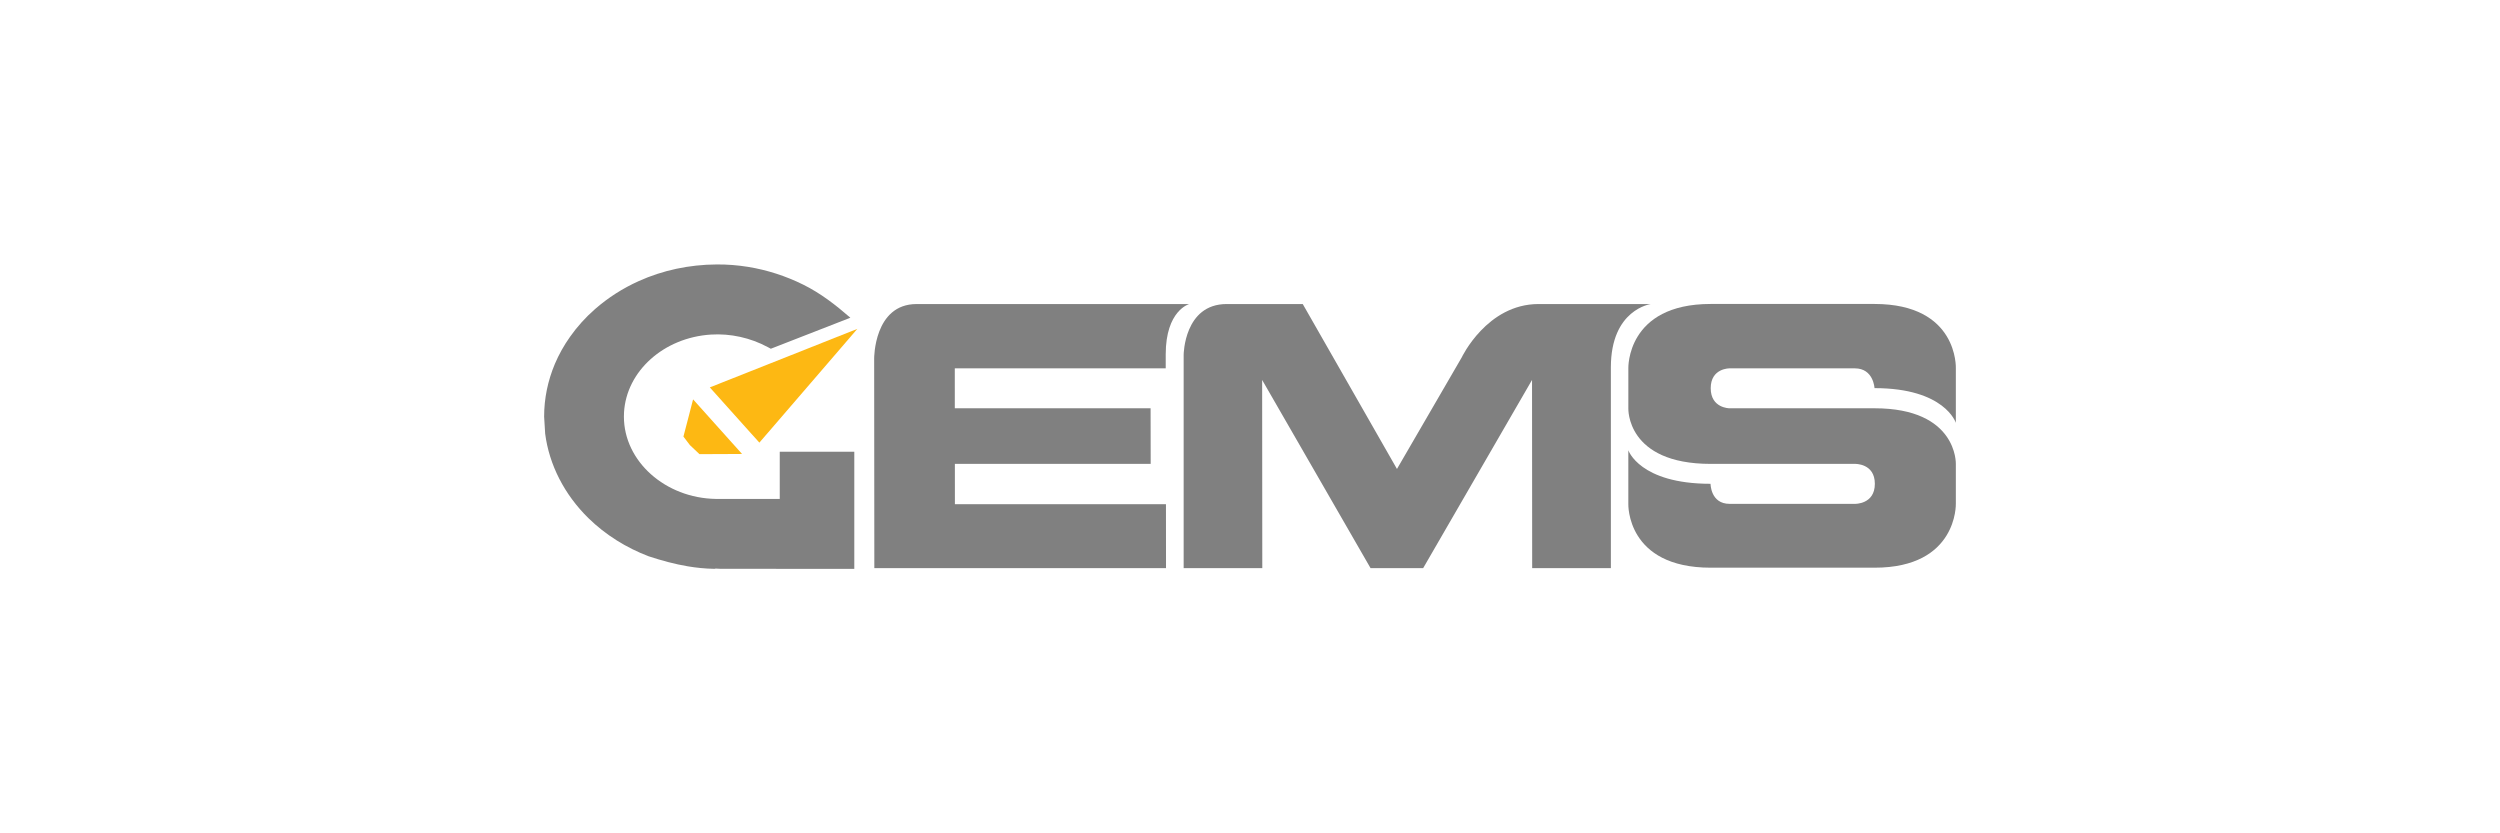
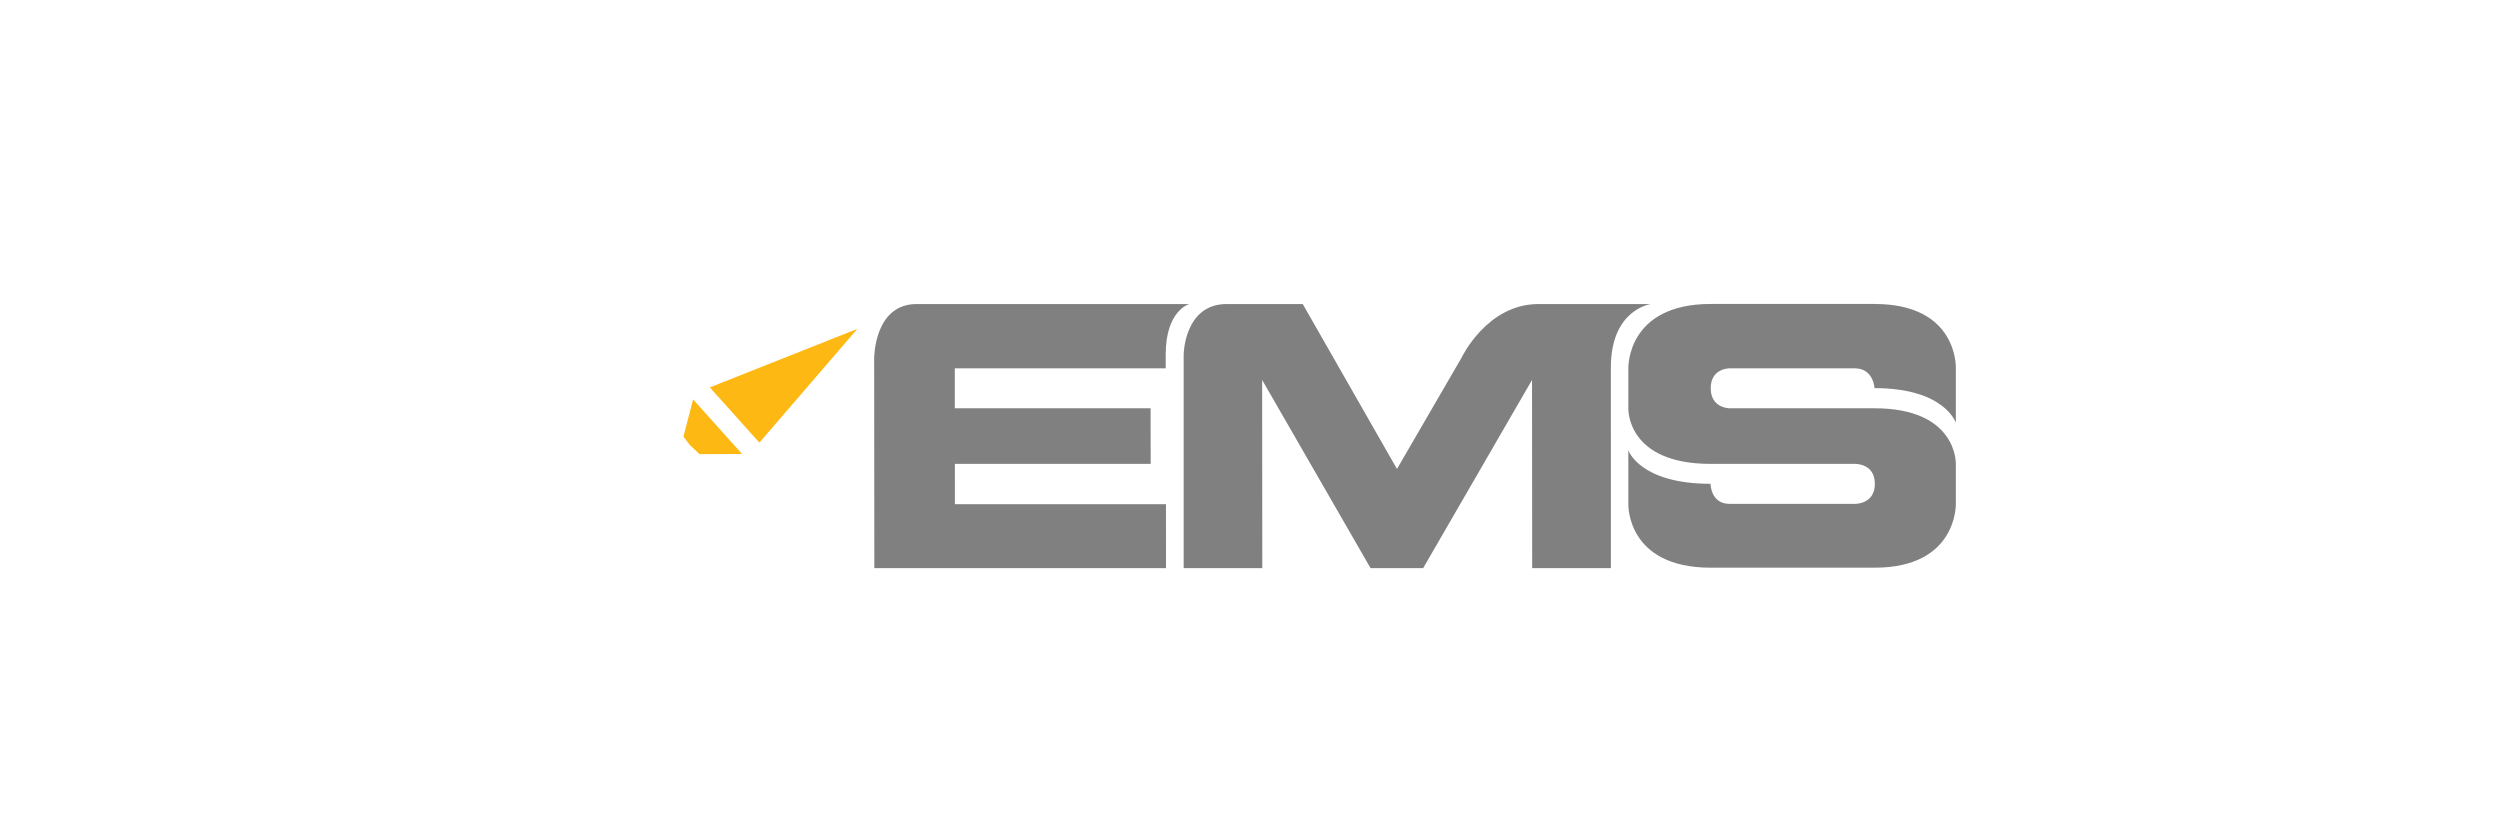
<svg xmlns="http://www.w3.org/2000/svg" xmlns:ns1="http://www.inkscape.org/namespaces/inkscape" xmlns:ns2="http://sodipodi.sourceforge.net/DTD/sodipodi-0.dtd" width="210mm" height="70mm" viewBox="0 0 210 70" version="1.1" id="svg8" ns1:version="1.2.2 (732a01da63, 2022-12-09)" ns2:docname="logo-gems.svg">
  <defs id="defs2">
    <clipPath id="clipPath4534" clipPathUnits="userSpaceOnUse">
-       <path ns1:connector-curvature="0" id="path4532" d="M 0,841.889 H 1190.551 V 0 H 0 Z" />
+       <path ns1:connector-curvature="0" id="path4532" d="M 0,841.889 H 1190.551 V 0 Z" />
    </clipPath>
    <clipPath id="clipPath4552" clipPathUnits="userSpaceOnUse">
      <path ns1:connector-curvature="0" id="path4550" d="m 405.896,650.52 c 4.481,-1.472 8.895,-2.679 13.43,-3.443 2.922,-0.488 5.901,-0.794 8.965,-0.854 0.215,-0.005 0.49,-0.005 0.49,-0.005 -0.031,0.046 -0.068,0.065 -0.097,0.102 0.658,-0.067 1.343,-0.102 2.005,-0.102 h 17.336 c 10.055,0 18.338,-0.01 28.373,-0.01 v 40.166 h -18.455 -7.107 v -16.188 h -21.871 c -17.383,0.261 -31.565,12.921 -31.565,28.214 0.01,0.478 0.03,0.963 0.039,1.463 0.827,14.148 13.614,25.627 29.747,26.675 6.748,0.432 13.564,-1.08 19.55,-4.296 0.348,-0.19 0.682,-0.375 1.043,-0.559 9.084,3.541 18.18,7.08 27.274,10.633 -5.051,4.385 -10.143,8.355 -16.123,11.324 -5.989,2.978 -12.403,5.045 -18.975,6.119 -3.574,0.57 -7.174,0.852 -10.723,0.826 -9.443,-0.047 -18.556,-2.008 -26.752,-5.709 -5.457,-2.459 -10.492,-5.675 -14.968,-9.586 -3.258,-2.851 -6.133,-6.043 -8.559,-9.488 -2.103,-2.955 -3.848,-6.09 -5.223,-9.322 -2.433,-5.789 -3.68,-11.867 -3.68,-18.08 0.127,-1.946 0.248,-3.879 0.355,-5.832 1.381,-10.698 6.599,-20.879 14.81,-28.946 5.896,-5.776 13.025,-10.188 20.681,-13.102" />
    </clipPath>
    <clipPath id="clipPath4560" clipPathUnits="userSpaceOnUse">
-       <path ns1:connector-curvature="0" id="path4558" d="M 370.05,750.599 H 476.398 V 646.212 H 370.05 Z" />
-     </clipPath>
+       </clipPath>
    <clipPath id="clipPath4570" clipPathUnits="userSpaceOnUse">
      <path ns1:connector-curvature="0" id="path4568" d="m 8188.05,8063.29 h 106.35 v 104.39 h -106.35 z" />
    </clipPath>
  </defs>
  <ns2:namedview id="base" pagecolor="#ffffff" bordercolor="#666666" borderopacity="1.0" ns1:pageopacity="0.0" ns1:pageshadow="2" ns1:zoom="0.98994949" ns1:cx="-238.396" ns1:cy="306.07622" ns1:document-units="mm" ns1:current-layer="g379" showgrid="false" ns1:pagecheckerboard="true" ns1:showpageshadow="0" ns1:deskcolor="#d1d1d1" />
  <g ns1:label="Layer 1" ns1:groupmode="layer" id="layer1" transform="translate(0,-197)">
    <g id="g379" transform="translate(26.092,-9.373)">
      <path d="m 54.111,237.315 7.64e-4,3.353 h 16.446 l 0.008,4.671 h -16.448 l 0.002,3.388 h 17.729 l 0.005,5.368 H 47.352 l -0.014,-17.608 c 0,0 -0.024,-4.574 3.563,-4.574 h 22.902 c 0,0 -1.975,0.53 -1.975,4.228 v 1.174 H 54.111" style="fill:#808080;fill-opacity:1;fill-rule:nonzero;stroke:none;stroke-width:0.353" id="path4764" ns1:connector-curvature="0" />
      <path d="m 112.583,231.912 c 0,0 -3.362,0.438 -3.362,5.319 l 0.001,16.863 h -6.611 l -0.012,-15.805 -9.144,15.805 h -4.422 l -9.104,-15.805 0.012,15.805 H 73.335 v -17.93 c 0,0 0.038,-4.252 3.613,-4.252 h 6.391 l 7.914,13.854 5.436,-9.364 c 0,0 2.118,-4.49 6.455,-4.49 h 9.439" style="fill:#808080;fill-opacity:1;fill-rule:nonzero;stroke:none;stroke-width:0.353" id="path4766" ns1:connector-curvature="0" />
      <path d="m 138.198,248.697 c 0,0 0.157,5.362 -6.825,5.362 h -13.767 c -7.095,0 -6.918,-5.348 -6.918,-5.348 v -4.516 c 0,0 0.944,2.817 6.905,2.817 0,0 0,1.685 1.601,1.685 h 10.523 c 0,0 1.678,0.053 1.678,-1.684 0,-1.739 -1.678,-1.673 -1.678,-1.673 h -12.112 c -7.113,0 -6.916,-4.671 -6.916,-4.671 v -3.354 c 0,0 -0.173,-5.409 6.918,-5.409 h 13.755 c 7.067,0 6.837,5.409 6.837,5.409 v 4.577 c 0,0 -0.916,-2.916 -6.832,-2.916 0,0 -0.078,-1.661 -1.649,-1.661 h -10.534 c 0,0 -1.576,-0.019 -1.576,1.667 0,1.687 1.576,1.687 1.576,1.687 h 12.188 c 6.979,0 6.827,4.671 6.827,4.671 v 3.357" style="fill:#808080;fill-opacity:1;fill-rule:nonzero;stroke:none;stroke-width:0.353" id="path4768" ns1:connector-curvature="0" />
-       <path d="m 28.398,253.102 c 1.098,0.361 2.179,0.656 3.29,0.843 0.716,0.12 1.446,0.195 2.196,0.209 0.053,0.001 0.12,0.001 0.12,0.001 -0.008,-0.011 -0.017,-0.016 -0.024,-0.025 0.161,0.016 0.329,0.025 0.491,0.025 h 4.247 c 2.463,0 4.492,0.002 6.951,0.002 v -9.84 h -4.521 -1.741 v 3.966 h -5.358 c -4.258,-0.064 -7.733,-3.165 -7.733,-6.912 0.003,-0.117 0.007,-0.236 0.01,-0.358 0.203,-3.466 3.335,-6.278 7.287,-6.535 1.653,-0.106 3.323,0.265 4.789,1.052 0.085,0.046 0.167,0.092 0.256,0.137 2.225,-0.867 4.454,-1.734 6.681,-2.605 -1.237,-1.074 -2.485,-2.047 -3.95,-2.774 -1.467,-0.729 -3.038,-1.236 -4.648,-1.499 -0.876,-0.14 -1.757,-0.209 -2.627,-0.202 -2.313,0.011 -4.546,0.492 -6.554,1.399 -1.337,0.602 -2.57,1.39 -3.667,2.348 -0.798,0.698 -1.502,1.48 -2.097,2.324 -0.515,0.724 -0.943,1.492 -1.279,2.284 -0.596,1.418 -0.902,2.907 -0.902,4.429 0.031,0.477 0.061,0.95 0.087,1.429 0.338,2.621 1.617,5.115 3.628,7.091 1.444,1.415 3.191,2.496 5.066,3.21" style="fill:#808080;fill-opacity:1;fill-rule:nonzero;stroke:none;stroke-width:0.353" id="path4770" ns1:connector-curvature="0" />
      <path d="m 32.127,239.92 -0.122,0.47 -0.197,0.768 -0.492,1.887 0.545,0.717 0.804,0.76 3.034,-0.013 0.542,-0.004 -0.339,-0.377 -0.554,-0.616 -2.882,-3.215 z" style="fill:#fdb813;fill-opacity:1;fill-rule:nonzero;stroke:none;stroke-width:0.353" id="path4772" ns1:connector-curvature="0" />
      <path d="m 45.667,234.102 -1.887,0.745 -0.653,0.261 -2.933,1.165 -5.604,2.222 -0.266,0.107 -0.791,0.312 0.723,0.806 2.717,3.031 0.175,0.192 0.548,0.611 0.534,-0.621 0.17,-0.194 6.099,-7.082 1.253,-1.458 0.176,-0.201 z" style="fill:#fdb813;fill-opacity:1;fill-rule:nonzero;stroke:none;stroke-width:0.353" id="path4774" ns1:connector-curvature="0" />
    </g>
  </g>
</svg>